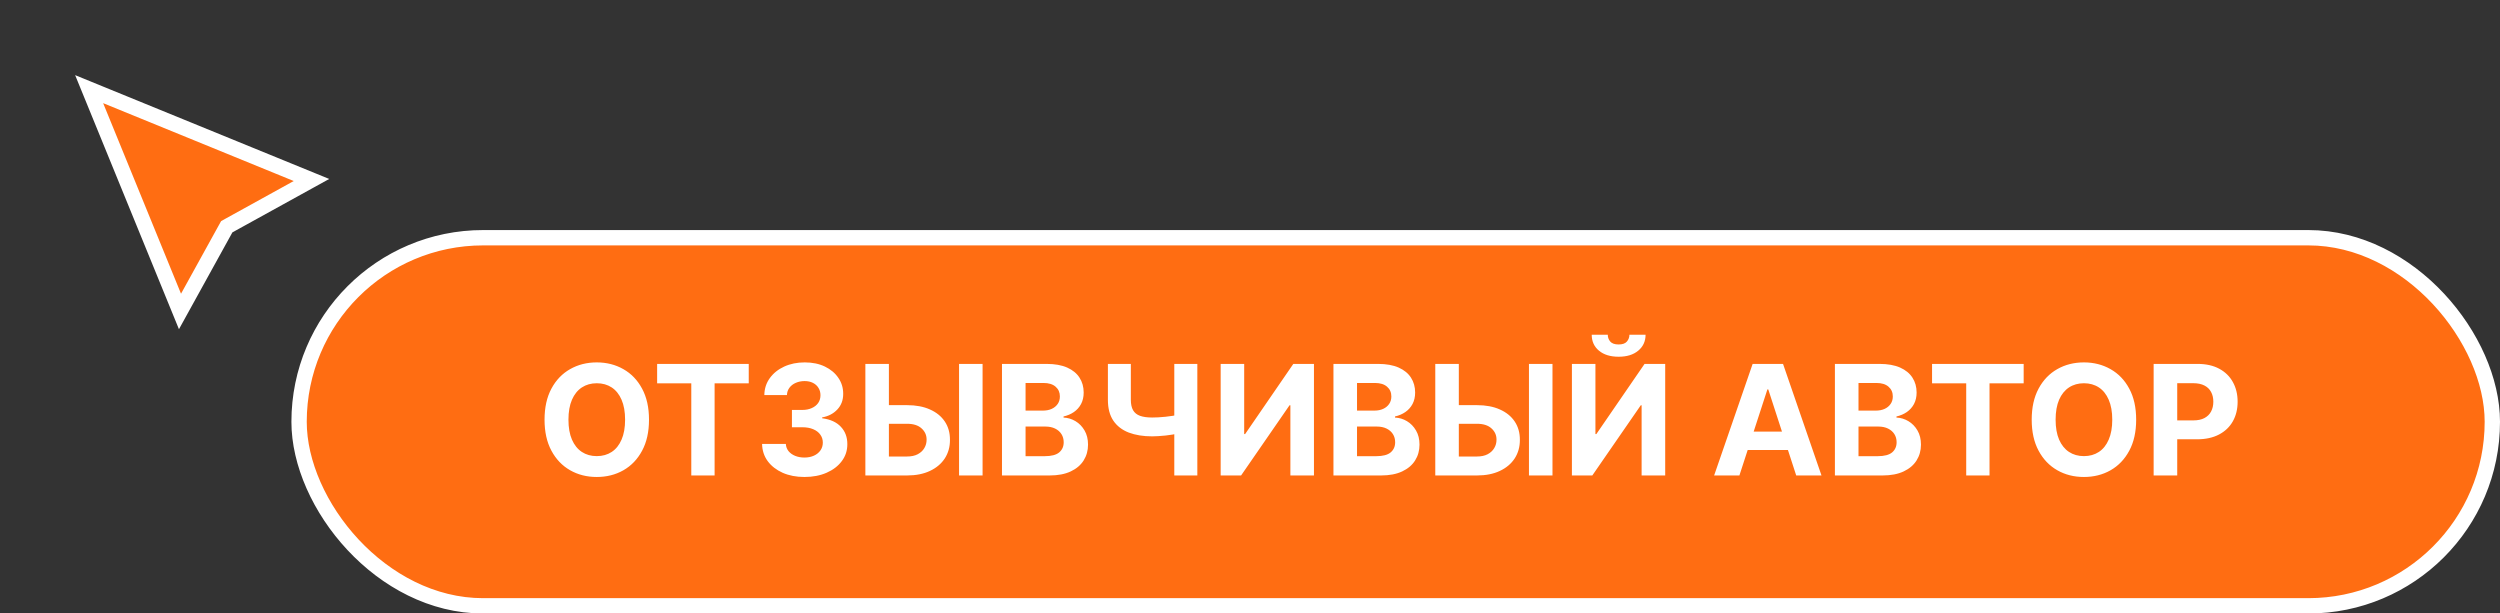
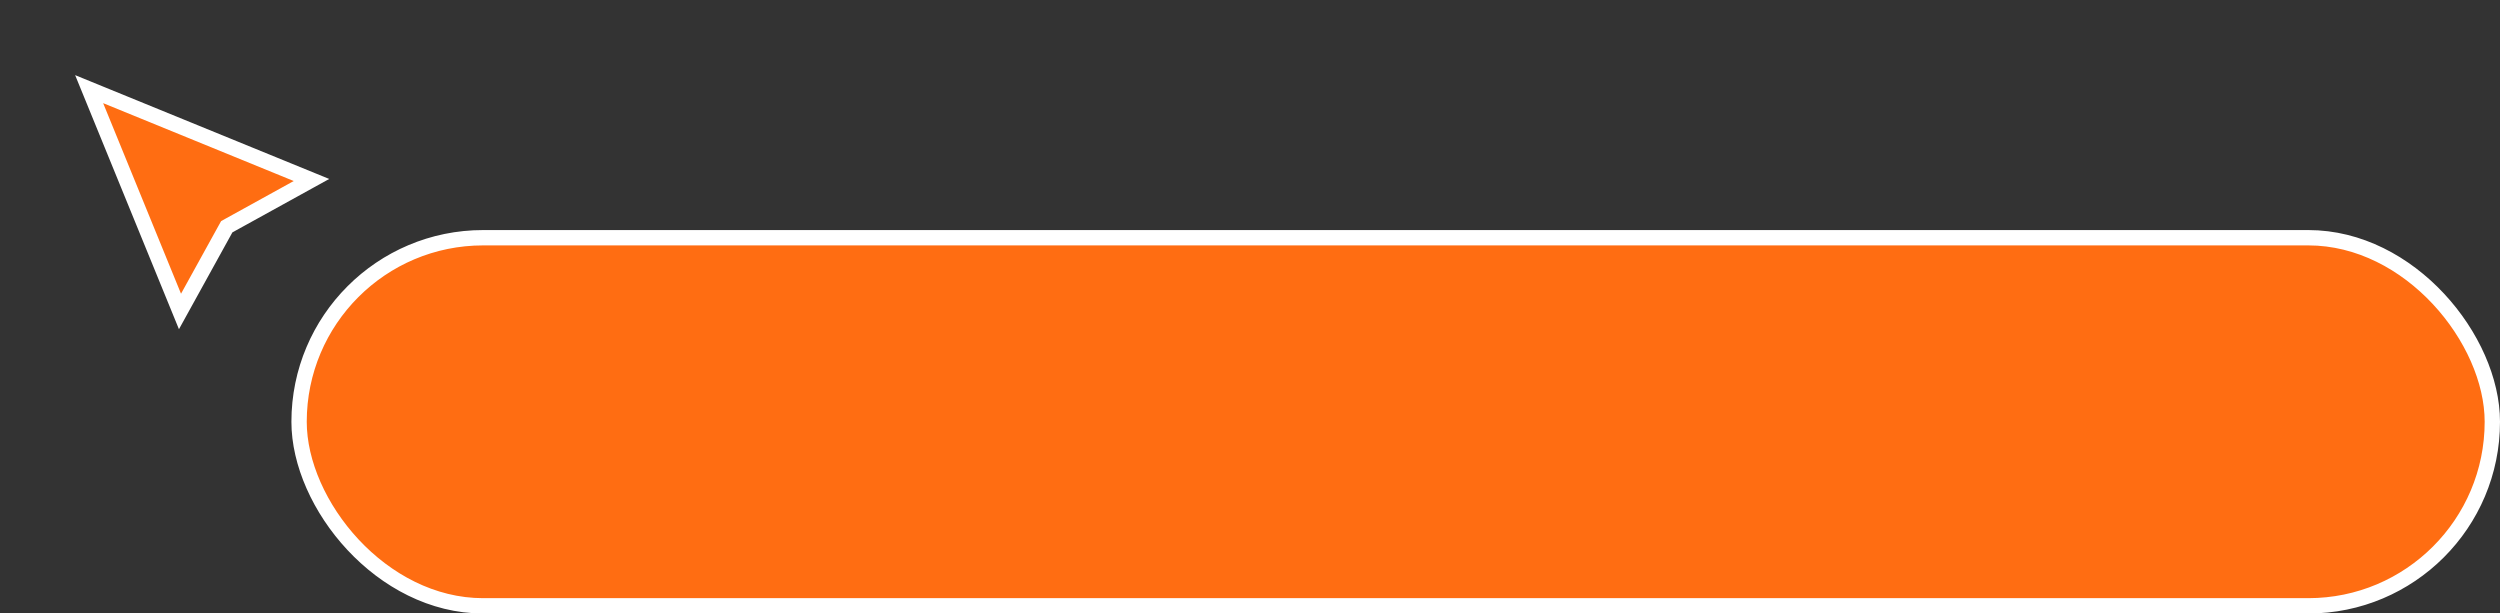
<svg xmlns="http://www.w3.org/2000/svg" width="163" height="40" viewBox="0 0 163 40" fill="none">
  <rect x="0" y="0" width="163" height="40" fill="#333333" stroke="none" />
  <rect x="19.5" y="15.5" width="143" height="24" rx="12" fill="#FF6D12" />
  <rect x="19.5" y="15.5" width="143" height="24" rx="12" stroke="white" />
-   <path d="M42.315 27.364C42.315 28.157 42.165 28.831 41.864 29.388C41.566 29.944 41.159 30.369 40.643 30.663C40.129 30.954 39.551 31.099 38.91 31.099C38.264 31.099 37.684 30.953 37.17 30.659C36.656 30.366 36.25 29.941 35.952 29.384C35.653 28.828 35.504 28.154 35.504 27.364C35.504 26.57 35.653 25.896 35.952 25.34C36.25 24.783 36.656 24.359 37.17 24.068C37.684 23.775 38.264 23.628 38.91 23.628C39.551 23.628 40.129 23.775 40.643 24.068C41.159 24.359 41.566 24.783 41.864 25.34C42.165 25.896 42.315 26.57 42.315 27.364ZM40.756 27.364C40.756 26.85 40.679 26.417 40.526 26.064C40.374 25.711 40.16 25.444 39.883 25.261C39.606 25.079 39.282 24.988 38.91 24.988C38.538 24.988 38.214 25.079 37.937 25.261C37.66 25.444 37.444 25.711 37.291 26.064C37.139 26.417 37.063 26.85 37.063 27.364C37.063 27.877 37.139 28.311 37.291 28.663C37.444 29.016 37.66 29.284 37.937 29.466C38.214 29.648 38.538 29.739 38.91 29.739C39.282 29.739 39.606 29.648 39.883 29.466C40.16 29.284 40.374 29.016 40.526 28.663C40.679 28.311 40.756 27.877 40.756 27.364ZM42.845 24.995V23.727H48.818V24.995H46.592V31H45.072V24.995H42.845ZM52.448 31.099C51.917 31.099 51.445 31.008 51.031 30.826C50.619 30.641 50.293 30.388 50.054 30.066C49.817 29.742 49.696 29.368 49.688 28.944H51.237C51.246 29.121 51.304 29.278 51.411 29.413C51.52 29.545 51.664 29.648 51.844 29.722C52.024 29.795 52.226 29.832 52.451 29.832C52.685 29.832 52.893 29.79 53.073 29.707C53.252 29.625 53.393 29.51 53.495 29.363C53.597 29.216 53.648 29.047 53.648 28.855C53.648 28.661 53.593 28.489 53.485 28.34C53.378 28.189 53.224 28.07 53.023 27.985C52.824 27.9 52.587 27.857 52.313 27.857H51.634V26.728H52.313C52.545 26.728 52.749 26.688 52.927 26.607C53.107 26.527 53.247 26.416 53.346 26.273C53.446 26.129 53.495 25.961 53.495 25.769C53.495 25.587 53.451 25.427 53.364 25.29C53.279 25.15 53.158 25.041 53.002 24.963C52.848 24.885 52.668 24.846 52.462 24.846C52.254 24.846 52.063 24.884 51.89 24.959C51.717 25.033 51.579 25.138 51.475 25.276C51.37 25.413 51.315 25.574 51.308 25.759H49.834C49.841 25.34 49.961 24.97 50.193 24.651C50.425 24.331 50.737 24.081 51.13 23.901C51.526 23.719 51.972 23.628 52.469 23.628C52.971 23.628 53.41 23.719 53.786 23.901C54.163 24.084 54.455 24.33 54.663 24.64C54.874 24.948 54.978 25.293 54.976 25.677C54.978 26.084 54.852 26.424 54.596 26.696C54.343 26.968 54.013 27.141 53.605 27.215V27.271C54.14 27.34 54.547 27.526 54.827 27.829C55.109 28.13 55.248 28.506 55.246 28.958C55.248 29.372 55.129 29.741 54.887 30.062C54.648 30.384 54.318 30.638 53.897 30.822C53.475 31.007 52.992 31.099 52.448 31.099ZM57.406 26.416H59.139C59.717 26.416 60.214 26.509 60.63 26.696C61.049 26.881 61.373 27.142 61.6 27.481C61.827 27.819 61.94 28.218 61.937 28.678C61.94 29.134 61.827 29.538 61.6 29.889C61.373 30.236 61.049 30.509 60.63 30.705C60.214 30.902 59.717 31 59.139 31H56.422V23.727H57.956V29.764H59.139C59.416 29.764 59.649 29.715 59.838 29.615C60.028 29.513 60.171 29.38 60.268 29.214C60.367 29.046 60.416 28.862 60.414 28.663C60.416 28.375 60.307 28.131 60.087 27.932C59.869 27.731 59.553 27.63 59.139 27.63H57.406V26.416ZM64.064 23.727V31H62.53V23.727H64.064ZM65.329 31V23.727H68.241C68.776 23.727 69.223 23.807 69.58 23.965C69.938 24.124 70.206 24.344 70.386 24.626C70.566 24.905 70.656 25.227 70.656 25.592C70.656 25.876 70.599 26.125 70.486 26.341C70.372 26.554 70.216 26.729 70.017 26.866C69.82 27.001 69.596 27.097 69.342 27.154V27.225C69.619 27.237 69.878 27.315 70.12 27.459C70.364 27.604 70.561 27.806 70.713 28.067C70.864 28.325 70.94 28.633 70.94 28.99C70.94 29.376 70.844 29.72 70.653 30.023C70.463 30.324 70.183 30.562 69.811 30.737C69.439 30.912 68.981 31 68.437 31H65.329ZM66.867 29.743H68.121C68.549 29.743 68.862 29.661 69.058 29.498C69.255 29.332 69.353 29.112 69.353 28.837C69.353 28.636 69.304 28.459 69.207 28.305C69.11 28.151 68.972 28.03 68.792 27.942C68.614 27.855 68.402 27.811 68.156 27.811H66.867V29.743ZM66.867 26.771H68.007C68.218 26.771 68.405 26.734 68.568 26.66C68.734 26.585 68.864 26.478 68.959 26.341C69.056 26.204 69.104 26.039 69.104 25.847C69.104 25.584 69.011 25.373 68.824 25.212C68.639 25.051 68.376 24.97 68.035 24.97H66.867V26.771ZM72.235 23.727H73.731V26.071C73.731 26.35 73.779 26.575 73.876 26.746C73.973 26.914 74.124 27.036 74.327 27.111C74.533 27.185 74.797 27.222 75.119 27.222C75.233 27.222 75.366 27.218 75.52 27.211C75.674 27.201 75.833 27.188 75.996 27.172C76.162 27.155 76.318 27.135 76.465 27.111C76.612 27.088 76.734 27.061 76.831 27.03V28.244C76.731 28.277 76.607 28.307 76.458 28.333C76.311 28.357 76.156 28.378 75.993 28.397C75.829 28.414 75.671 28.427 75.517 28.436C75.363 28.445 75.23 28.45 75.119 28.45C74.534 28.45 74.025 28.367 73.592 28.202C73.159 28.034 72.824 27.774 72.587 27.424C72.353 27.074 72.235 26.623 72.235 26.071V23.727ZM76.564 23.727H78.066V31H76.564V23.727ZM79.587 23.727H81.121V28.301H81.182L84.324 23.727H85.67V31H84.133V26.423H84.079L80.919 31H79.587V23.727ZM86.941 31V23.727H89.853C90.388 23.727 90.834 23.807 91.191 23.965C91.549 24.124 91.818 24.344 91.998 24.626C92.177 24.905 92.267 25.227 92.267 25.592C92.267 25.876 92.211 26.125 92.097 26.341C91.983 26.554 91.827 26.729 91.628 26.866C91.432 27.001 91.207 27.097 90.954 27.154V27.225C91.231 27.237 91.49 27.315 91.731 27.459C91.975 27.604 92.173 27.806 92.324 28.067C92.476 28.325 92.552 28.633 92.552 28.99C92.552 29.376 92.456 29.72 92.264 30.023C92.075 30.324 91.794 30.562 91.422 30.737C91.05 30.912 90.592 31 90.048 31H86.941ZM88.478 29.743H89.732C90.16 29.743 90.473 29.661 90.669 29.498C90.866 29.332 90.964 29.112 90.964 28.837C90.964 28.636 90.916 28.459 90.819 28.305C90.722 28.151 90.583 28.03 90.403 27.942C90.225 27.855 90.014 27.811 89.767 27.811H88.478V29.743ZM88.478 26.771H89.618C89.829 26.771 90.016 26.734 90.179 26.66C90.345 26.585 90.475 26.478 90.57 26.341C90.667 26.204 90.716 26.039 90.716 25.847C90.716 25.584 90.622 25.373 90.435 25.212C90.25 25.051 89.988 24.97 89.647 24.97H88.478V26.771ZM94.564 26.416H96.297C96.875 26.416 97.372 26.509 97.788 26.696C98.208 26.881 98.531 27.142 98.758 27.481C98.985 27.819 99.098 28.218 99.095 28.678C99.098 29.134 98.985 29.538 98.758 29.889C98.531 30.236 98.208 30.509 97.788 30.705C97.372 30.902 96.875 31 96.297 31H93.58V23.727H95.115V29.764H96.297C96.574 29.764 96.807 29.715 96.997 29.615C97.186 29.513 97.329 29.38 97.426 29.214C97.526 29.046 97.574 28.862 97.572 28.663C97.574 28.375 97.465 28.131 97.245 27.932C97.027 27.731 96.711 27.63 96.297 27.63H94.564V26.416ZM101.222 23.727V31H99.688V23.727H101.222ZM102.488 23.727H104.022V28.301H104.082L107.225 23.727H108.571V31H107.033V26.423H106.98L103.819 31H102.488V23.727ZM106.238 21.824H107.292C107.29 22.255 107.13 22.602 106.813 22.864C106.498 23.127 106.072 23.259 105.534 23.259C104.995 23.259 104.567 23.127 104.252 22.864C103.938 22.602 103.78 22.255 103.78 21.824H104.828C104.825 21.987 104.877 22.134 104.984 22.264C105.093 22.394 105.276 22.459 105.534 22.459C105.785 22.459 105.965 22.396 106.074 22.268C106.183 22.14 106.238 21.992 106.238 21.824ZM113.409 31H111.761L114.272 23.727H116.254L118.761 31H117.113L115.291 25.389H115.234L113.409 31ZM113.306 28.141H117.198V29.342H113.306V28.141ZM119.636 31V23.727H122.548C123.083 23.727 123.529 23.807 123.887 23.965C124.244 24.124 124.513 24.344 124.693 24.626C124.873 24.905 124.963 25.227 124.963 25.592C124.963 25.876 124.906 26.125 124.792 26.341C124.679 26.554 124.522 26.729 124.324 26.866C124.127 27.001 123.902 27.097 123.649 27.154V27.225C123.926 27.237 124.185 27.315 124.426 27.459C124.67 27.604 124.868 27.806 125.02 28.067C125.171 28.325 125.247 28.633 125.247 28.99C125.247 29.376 125.151 29.72 124.959 30.023C124.77 30.324 124.489 30.562 124.118 30.737C123.746 30.912 123.288 31 122.743 31H119.636ZM121.174 29.743H122.427C122.856 29.743 123.168 29.661 123.365 29.498C123.561 29.332 123.659 29.112 123.659 28.837C123.659 28.636 123.611 28.459 123.514 28.305C123.417 28.151 123.278 28.03 123.098 27.942C122.921 27.855 122.709 27.811 122.463 27.811H121.174V29.743ZM121.174 26.771H122.314C122.524 26.771 122.711 26.734 122.875 26.66C123.04 26.585 123.171 26.478 123.265 26.341C123.362 26.204 123.411 26.039 123.411 25.847C123.411 25.584 123.317 25.373 123.13 25.212C122.946 25.051 122.683 24.97 122.342 24.97H121.174V26.771ZM125.97 24.995V23.727H131.943V24.995H129.717V31H128.197V24.995H125.97ZM139.278 27.364C139.278 28.157 139.128 28.831 138.827 29.388C138.529 29.944 138.122 30.369 137.606 30.663C137.092 30.954 136.514 31.099 135.873 31.099C135.226 31.099 134.646 30.953 134.133 30.659C133.619 30.366 133.213 29.941 132.915 29.384C132.616 28.828 132.467 28.154 132.467 27.364C132.467 26.57 132.616 25.896 132.915 25.34C133.213 24.783 133.619 24.359 134.133 24.068C134.646 23.775 135.226 23.628 135.873 23.628C136.514 23.628 137.092 23.775 137.606 24.068C138.122 24.359 138.529 24.783 138.827 25.34C139.128 25.896 139.278 26.57 139.278 27.364ZM137.719 27.364C137.719 26.85 137.642 26.417 137.488 26.064C137.337 25.711 137.123 25.444 136.846 25.261C136.569 25.079 136.244 24.988 135.873 24.988C135.501 24.988 135.177 25.079 134.9 25.261C134.623 25.444 134.407 25.711 134.253 26.064C134.102 26.417 134.026 26.85 134.026 27.364C134.026 27.877 134.102 28.311 134.253 28.663C134.407 29.016 134.623 29.284 134.9 29.466C135.177 29.648 135.501 29.739 135.873 29.739C136.244 29.739 136.569 29.648 136.846 29.466C137.123 29.284 137.337 29.016 137.488 28.663C137.642 28.311 137.719 27.877 137.719 27.364ZM140.417 31V23.727H143.287C143.838 23.727 144.308 23.833 144.696 24.043C145.085 24.252 145.381 24.542 145.584 24.913C145.79 25.283 145.893 25.709 145.893 26.192C145.893 26.675 145.789 27.101 145.581 27.47C145.372 27.84 145.07 28.127 144.675 28.333C144.282 28.539 143.806 28.642 143.248 28.642H141.419V27.41H142.999C143.295 27.41 143.539 27.359 143.73 27.257C143.925 27.153 144.069 27.01 144.164 26.827C144.261 26.643 144.309 26.431 144.309 26.192C144.309 25.95 144.261 25.74 144.164 25.56C144.069 25.377 143.925 25.236 143.73 25.137C143.536 25.035 143.29 24.984 142.992 24.984H141.955V31H140.417Z" fill="white" />
  <path d="M11.735 20.308L5.812 5.812L20.308 11.735L14.91 14.714L14.784 14.784L14.714 14.91L11.735 20.308Z" fill="#FF6D12" stroke="white" />
</svg>